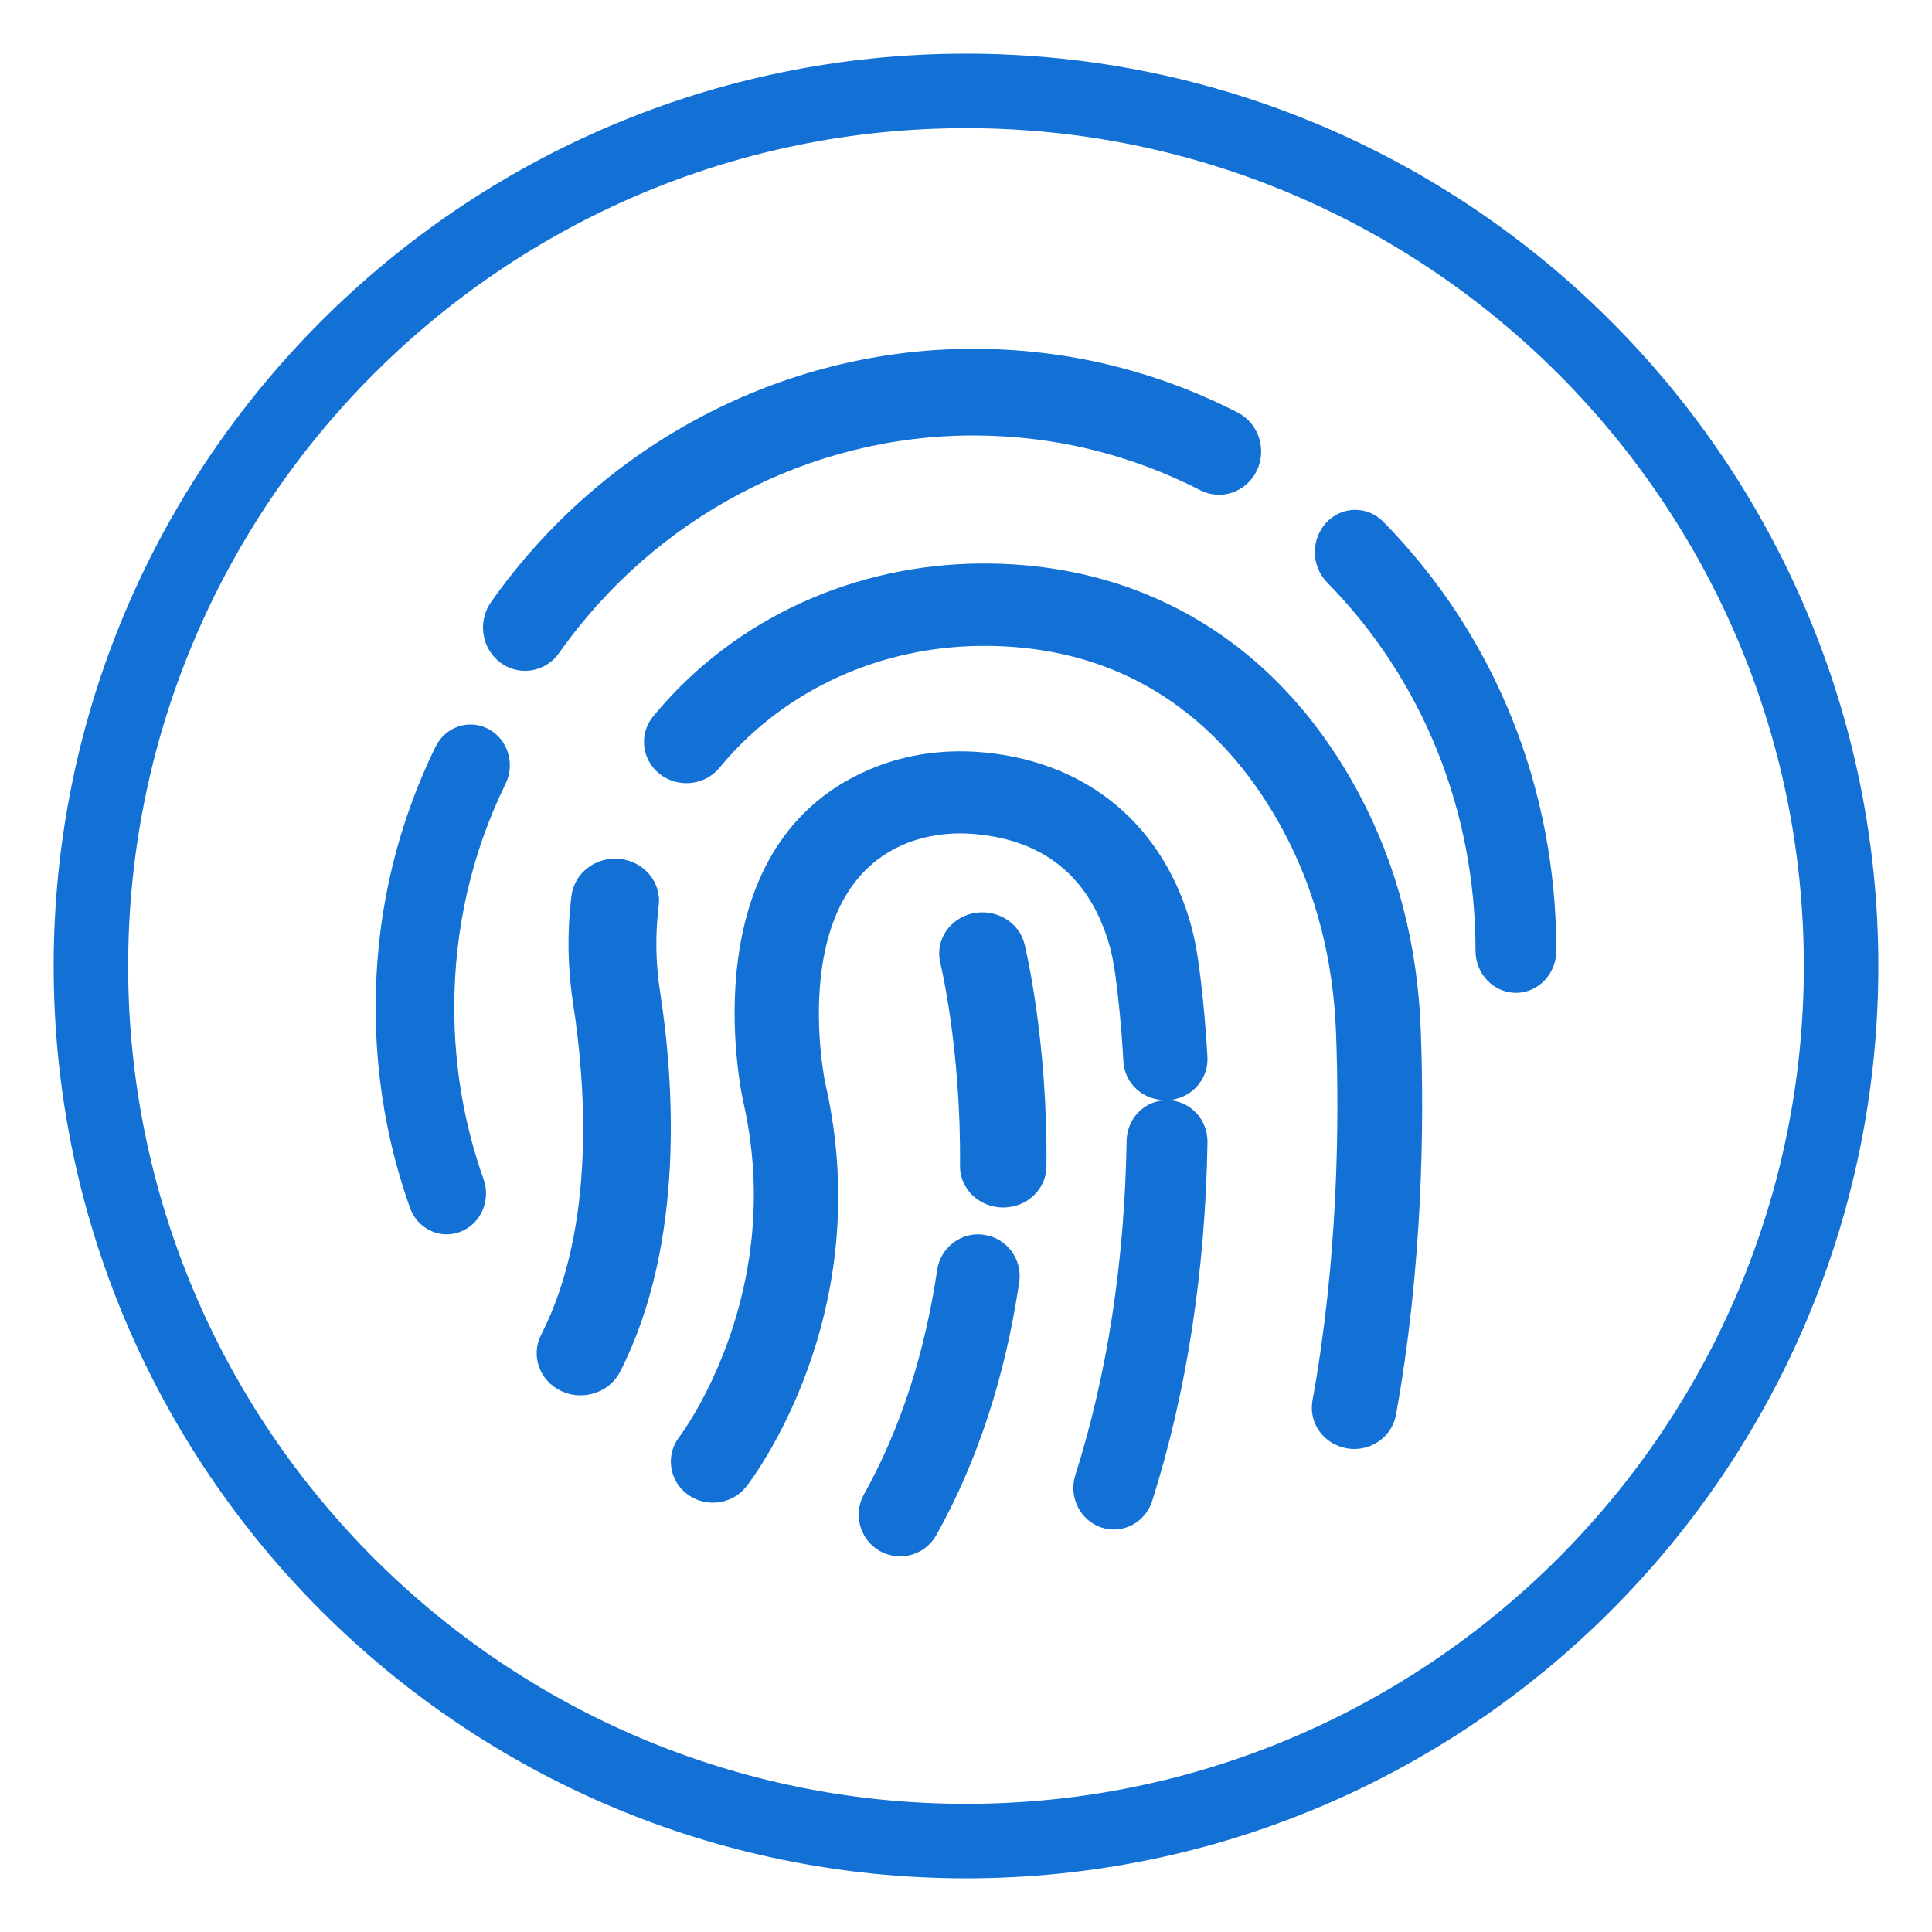
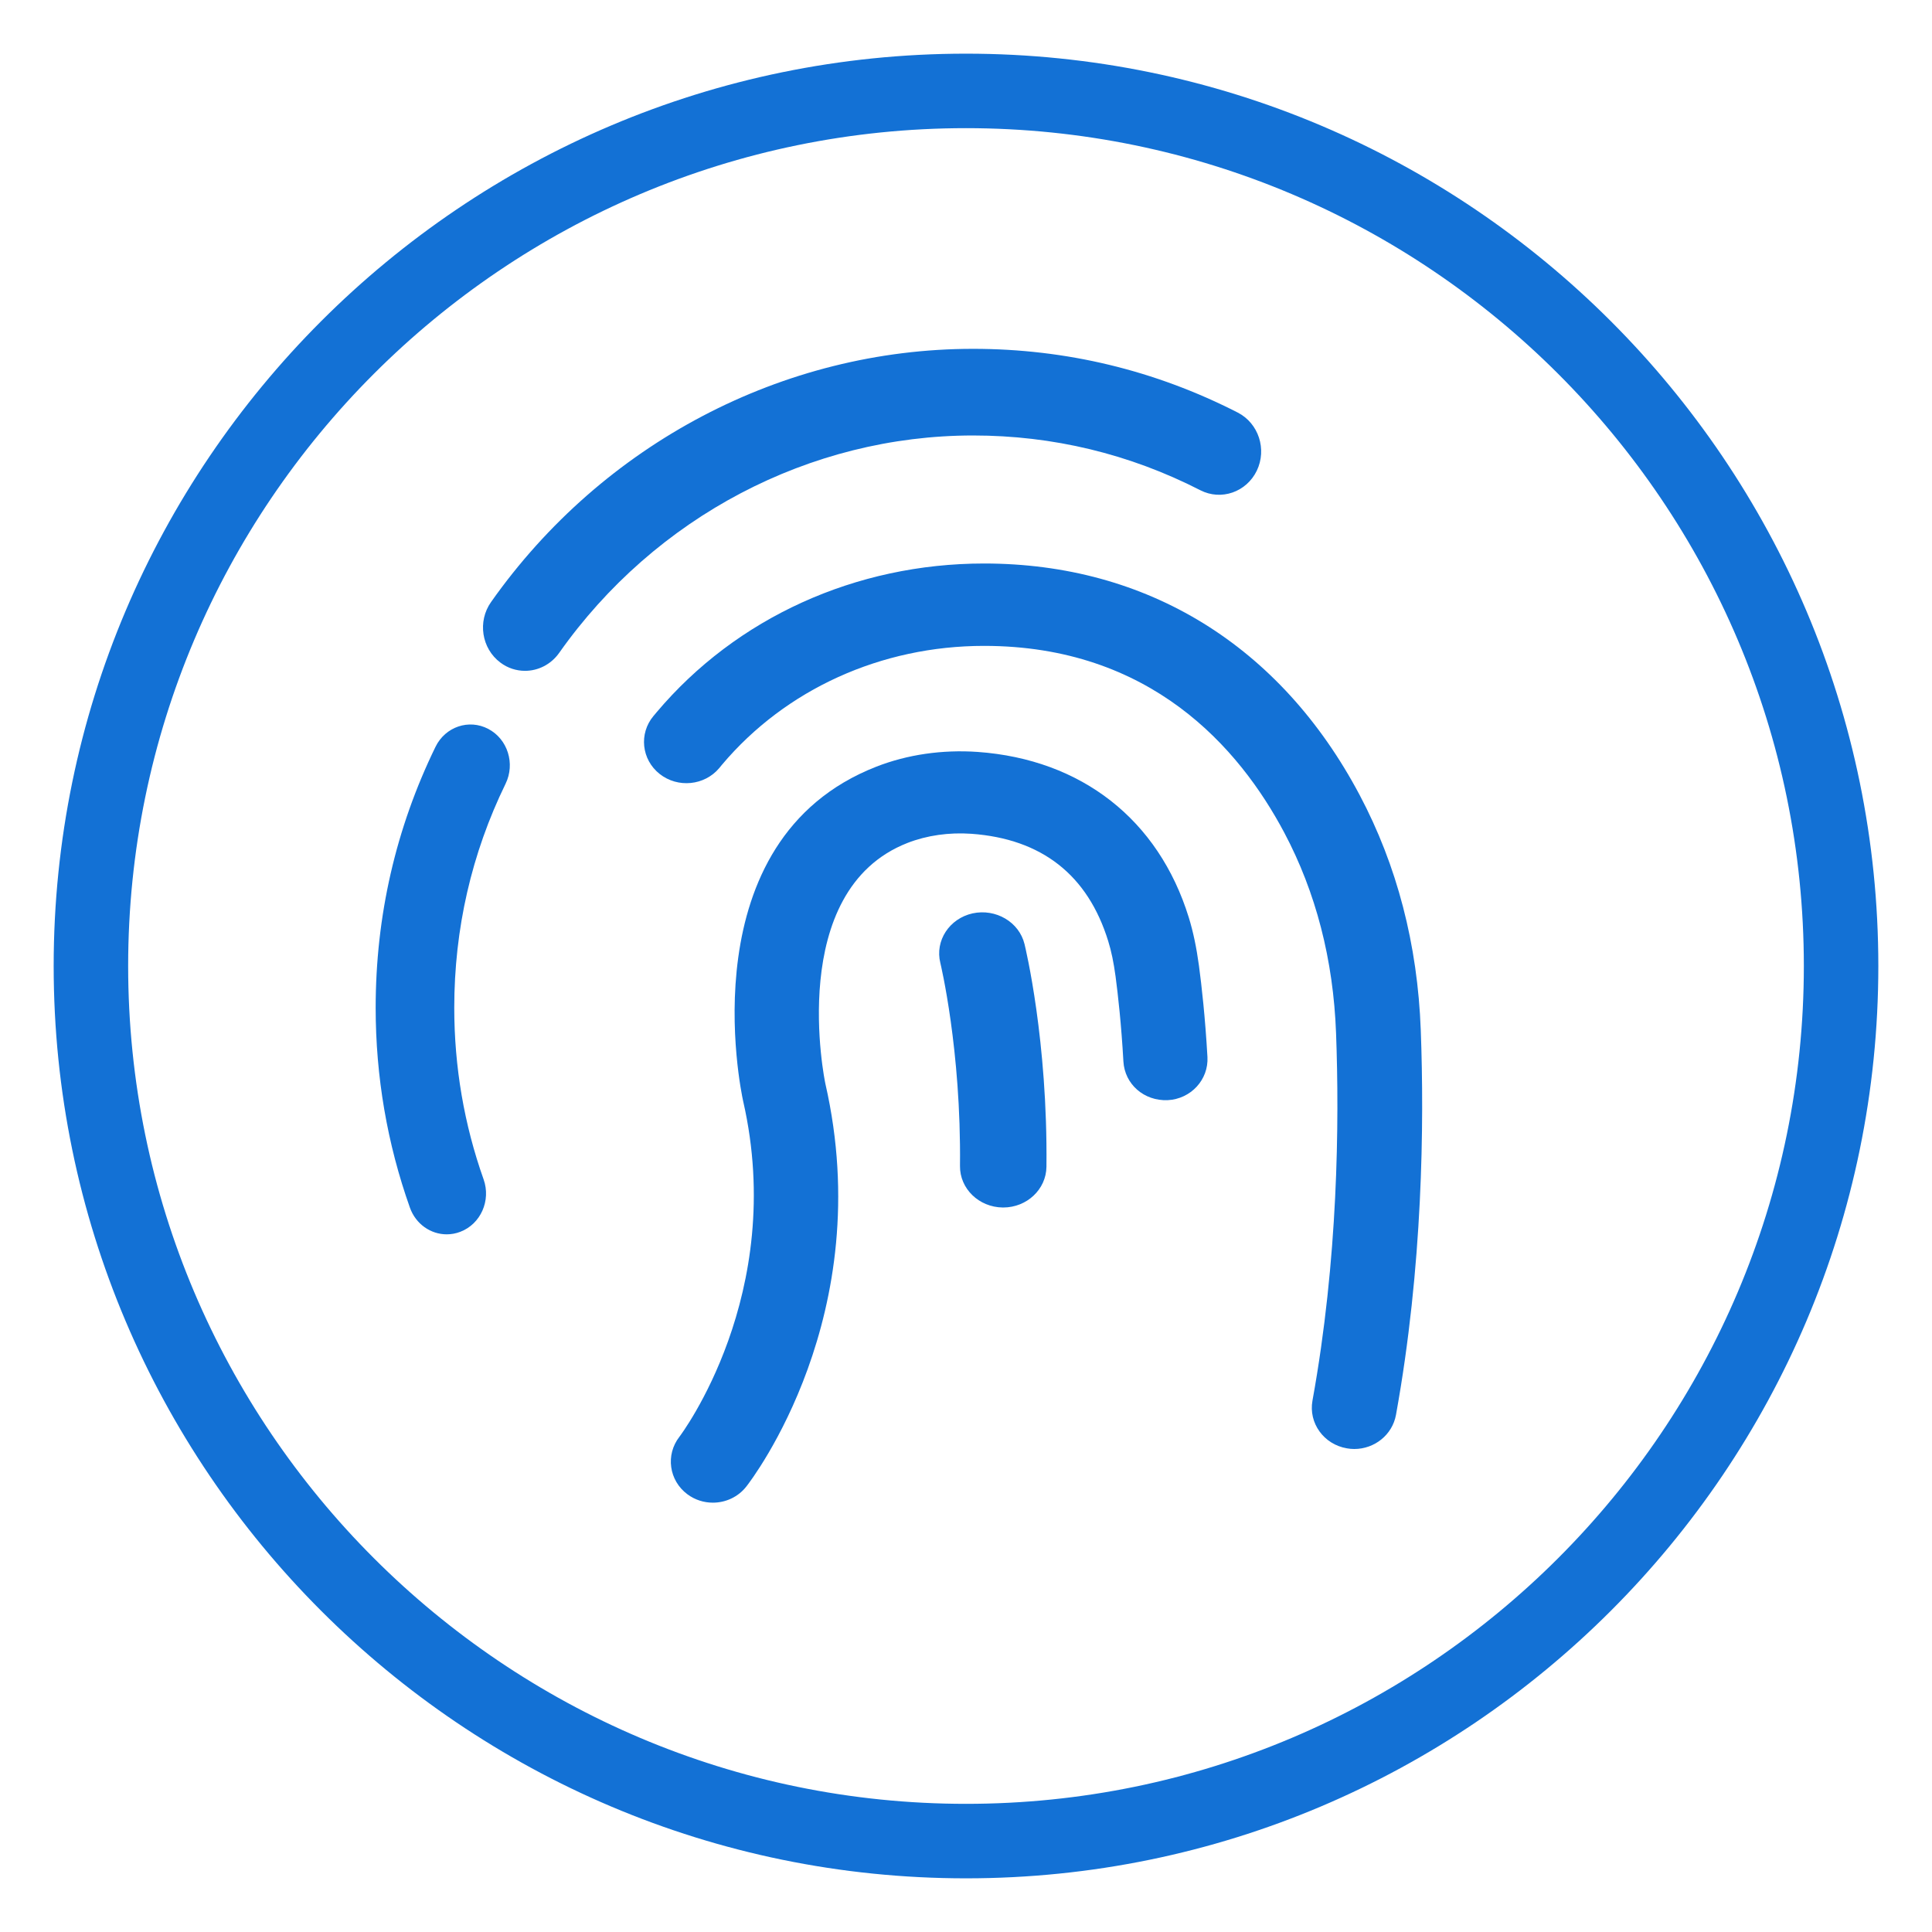
<svg xmlns="http://www.w3.org/2000/svg" width="72px" height="72px" viewBox="0 0 72 72" version="1.1">
  <title>authentication-issues-blue</title>
  <desc>Created with Sketch.</desc>
  <g id="authentication-issues-blue" stroke="none" stroke-width="1" fill="none" fill-rule="evenodd">
    <g id="Group" transform="translate(2, 2)" fill="#1371D5">
-       <path d="M49.556,17.447 C48.961,16.839 48.008,16.854 47.428,17.476 C46.846,18.099 46.86,19.096 47.456,19.703 C51.024,23.34 52.988,28.214 52.988,33.425 C52.988,34.295 53.664,35 54.495,35 C55.326,35 56,34.295 56,33.425 C56,27.357 53.712,21.682 49.556,17.447" id="Fill-234" />
      <path d="M18.836,22.335 C22.414,17.259 28.182,14.229 34.262,14.229 C37.238,14.229 40.089,14.916 42.736,16.271 C43.507,16.666 44.449,16.342 44.837,15.542 C45.221,14.743 44.904,13.775 44.129,13.376 C41.047,11.799 37.727,11 34.262,11 C27.181,11 20.466,14.527 16.3,20.436 C15.79,21.157 15.946,22.168 16.647,22.692 C16.925,22.901 17.246,23 17.567,23 C18.05,23 18.528,22.768 18.836,22.335" id="Fill-235" />
      <path d="M16.198,25.165 C15.477,24.785 14.596,25.082 14.23,25.832 C12.751,28.865 12,32.137 12,35.556 C12,38.118 12.43,40.623 13.276,43.005 C13.494,43.619 14.052,44 14.648,44 C14.816,44 14.987,43.97 15.156,43.905 C15.914,43.615 16.302,42.741 16.023,41.953 C15.297,39.908 14.929,37.756 14.929,35.556 C14.929,32.619 15.572,29.81 16.841,27.209 C17.207,26.459 16.92,25.545 16.198,25.165" id="Fill-236" />
      <path d="M48.667,27.622 C45.717,22.06 40.748,19 34.672,19 C29.89,19 25.441,21.022 22.47,24.544 L22.392,24.638 L22.354,24.682 C21.804,25.339 21.906,26.307 22.583,26.843 C23.26,27.377 24.255,27.279 24.806,26.622 L24.91,26.495 C27.283,23.684 30.841,22.07 34.672,22.07 C40.868,22.07 44.176,25.854 45.86,29.028 C47.04,31.253 47.69,33.767 47.791,36.504 C47.916,39.849 47.866,44.938 46.912,50.197 C46.76,51.033 47.335,51.829 48.194,51.975 C48.286,51.992 48.379,52 48.469,52 C49.222,52 49.887,51.476 50.024,50.729 C51.024,45.206 51.079,39.884 50.948,36.393 C50.83,33.201 50.062,30.251 48.667,27.622" id="Fill-237" />
-       <path d="M22.548,31.756 C22.655,30.894 22.016,30.114 21.118,30.012 C20.226,29.906 19.406,30.522 19.298,31.381 C19.13,32.718 19.154,34.08 19.362,35.43 C19.806,38.287 20.241,43.685 18.167,47.743 C17.77,48.52 18.106,49.459 18.917,49.841 C19.149,49.95 19.394,50 19.637,50 C20.241,50 20.822,49.677 21.108,49.123 C23.57,44.303 23.1,38.186 22.6,34.968 C22.433,33.894 22.416,32.814 22.548,31.756" id="Fill-238" />
-       <path d="M41.518,39 C40.667,38.992 40.001,39.665 39.986,40.52 C39.911,45.018 39.268,49.208 38.074,52.975 C37.817,53.788 38.25,54.659 39.041,54.924 C39.196,54.975 39.354,55 39.508,55 C40.143,55 40.733,54.585 40.94,53.931 C42.225,49.873 42.919,45.379 43,40.572 C43.013,39.719 42.351,39.015 41.518,39" id="Fill-239" />
      <path d="M31.819,29.414 C32.542,29.132 33.369,29.014 34.202,29.073 C36.823,29.263 38.538,30.606 39.3,33.073 C39.418,33.451 39.503,33.869 39.574,34.389 C39.664,35.069 39.788,36.168 39.866,37.557 C39.914,38.401 40.628,39.036 41.517,39 C42.383,38.955 43.044,38.235 42.998,37.391 C42.914,35.908 42.78,34.725 42.682,33.991 C42.588,33.302 42.468,32.729 42.302,32.19 C41.175,28.548 38.309,26.299 34.432,26.022 C33.122,25.931 31.813,26.119 30.652,26.574 C23.647,29.317 25.605,38.628 25.695,39.036 C27.339,46.225 23.359,51.495 23.318,51.547 C22.797,52.218 22.93,53.175 23.616,53.686 C23.9,53.898 24.234,54 24.567,54 C25.038,54 25.505,53.793 25.814,53.398 C26.016,53.142 30.726,46.993 28.759,38.385 C28.742,38.313 27.266,31.196 31.819,29.414" id="Fill-240" />
-       <path d="M34.681,44.019 C33.845,43.884 33.051,44.477 32.925,45.326 C32.461,48.47 31.543,51.282 30.199,53.686 C29.78,54.434 30.046,55.381 30.789,55.802 C31.028,55.938 31.288,56 31.545,56 C32.084,56 32.61,55.715 32.894,55.209 C34.424,52.475 35.462,49.302 35.983,45.783 C36.11,44.935 35.525,44.145 34.681,44.019" id="Fill-241" />
      <path d="M34.244,32.039 C33.378,32.233 32.839,33.058 33.043,33.883 C33.05,33.914 33.823,37.114 33.776,41.451 C33.766,42.297 34.48,42.99 35.37,43 L35.387,43 C36.269,43 36.988,42.324 36.998,41.482 C37.049,36.781 36.216,33.328 36.181,33.184 C35.979,32.359 35.11,31.851 34.244,32.039" id="Fill-242" />
      <path d="M34,65.224 C16.784,65.224 2.776,51.216 2.776,34 C2.776,16.784 16.784,2.776 34,2.776 C51.216,2.776 65.224,16.784 65.224,34 C65.224,51.216 51.216,65.224 34,65.224 M34,0 C15.251,0 0,15.251 0,34 C0,52.749 15.251,68 34,68 C52.749,68 68,52.749 68,34 C68,15.251 52.749,0 34,0" id="Fill-243" />
    </g>
  </g>
</svg>